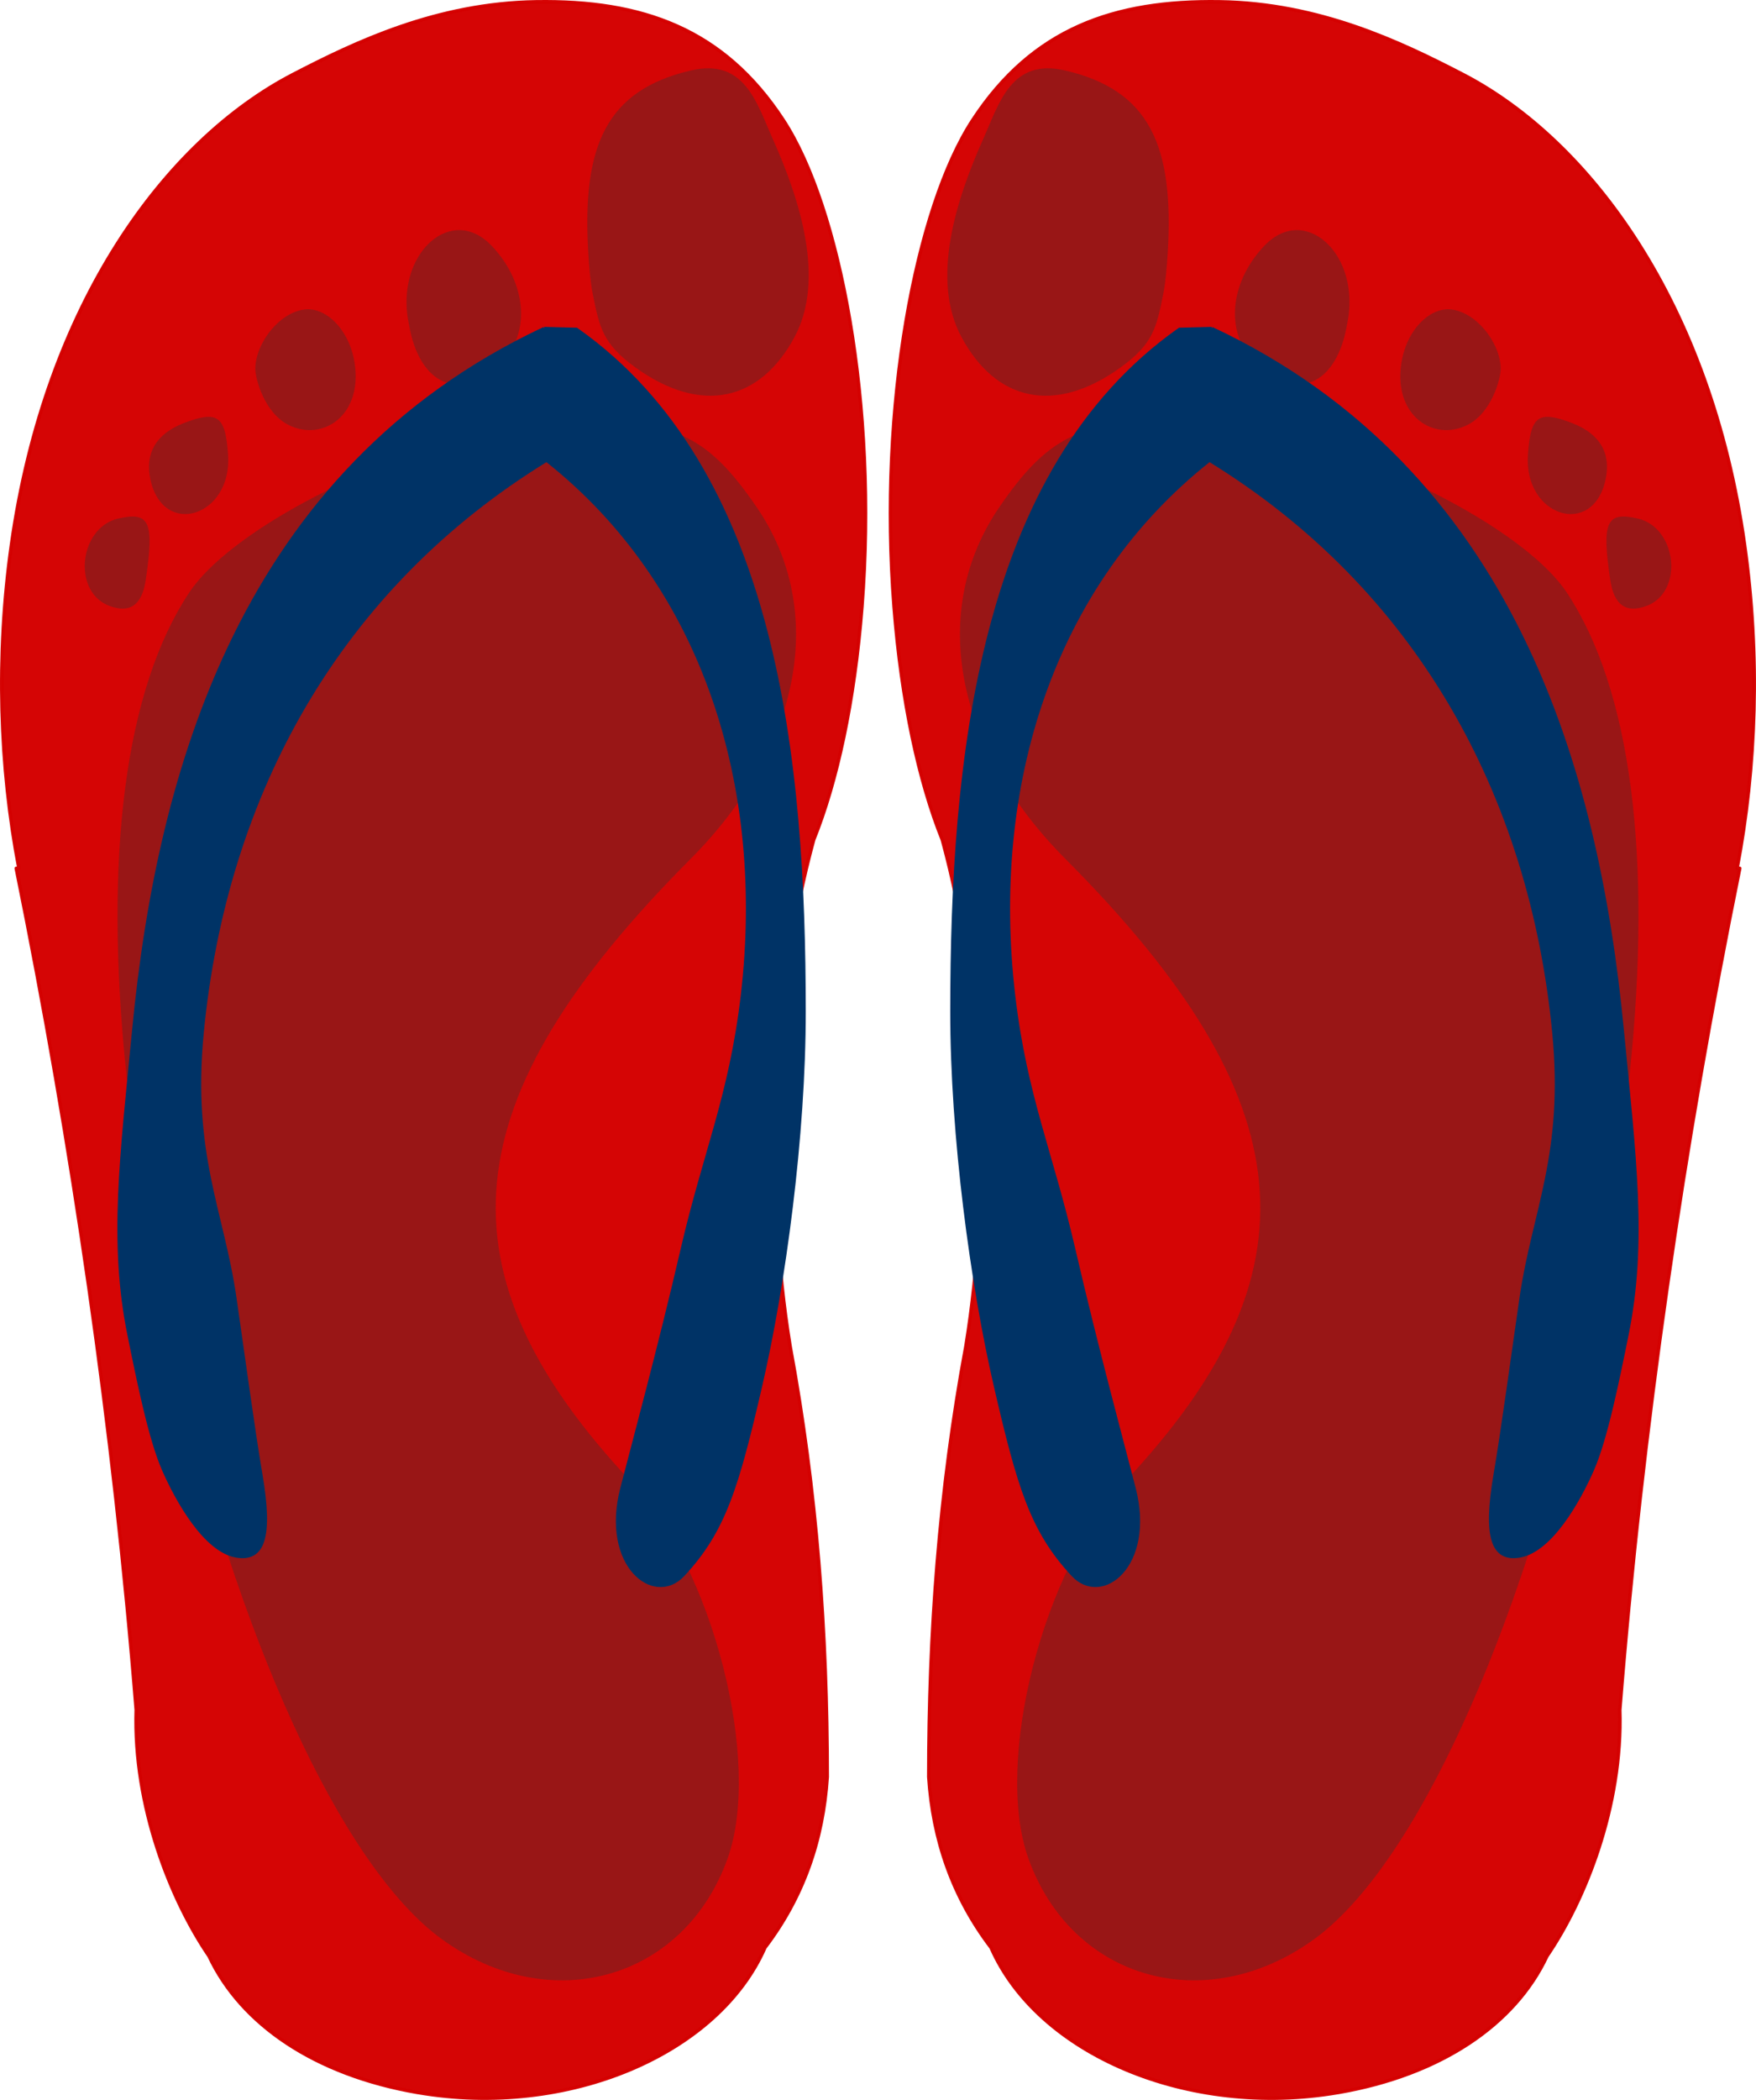
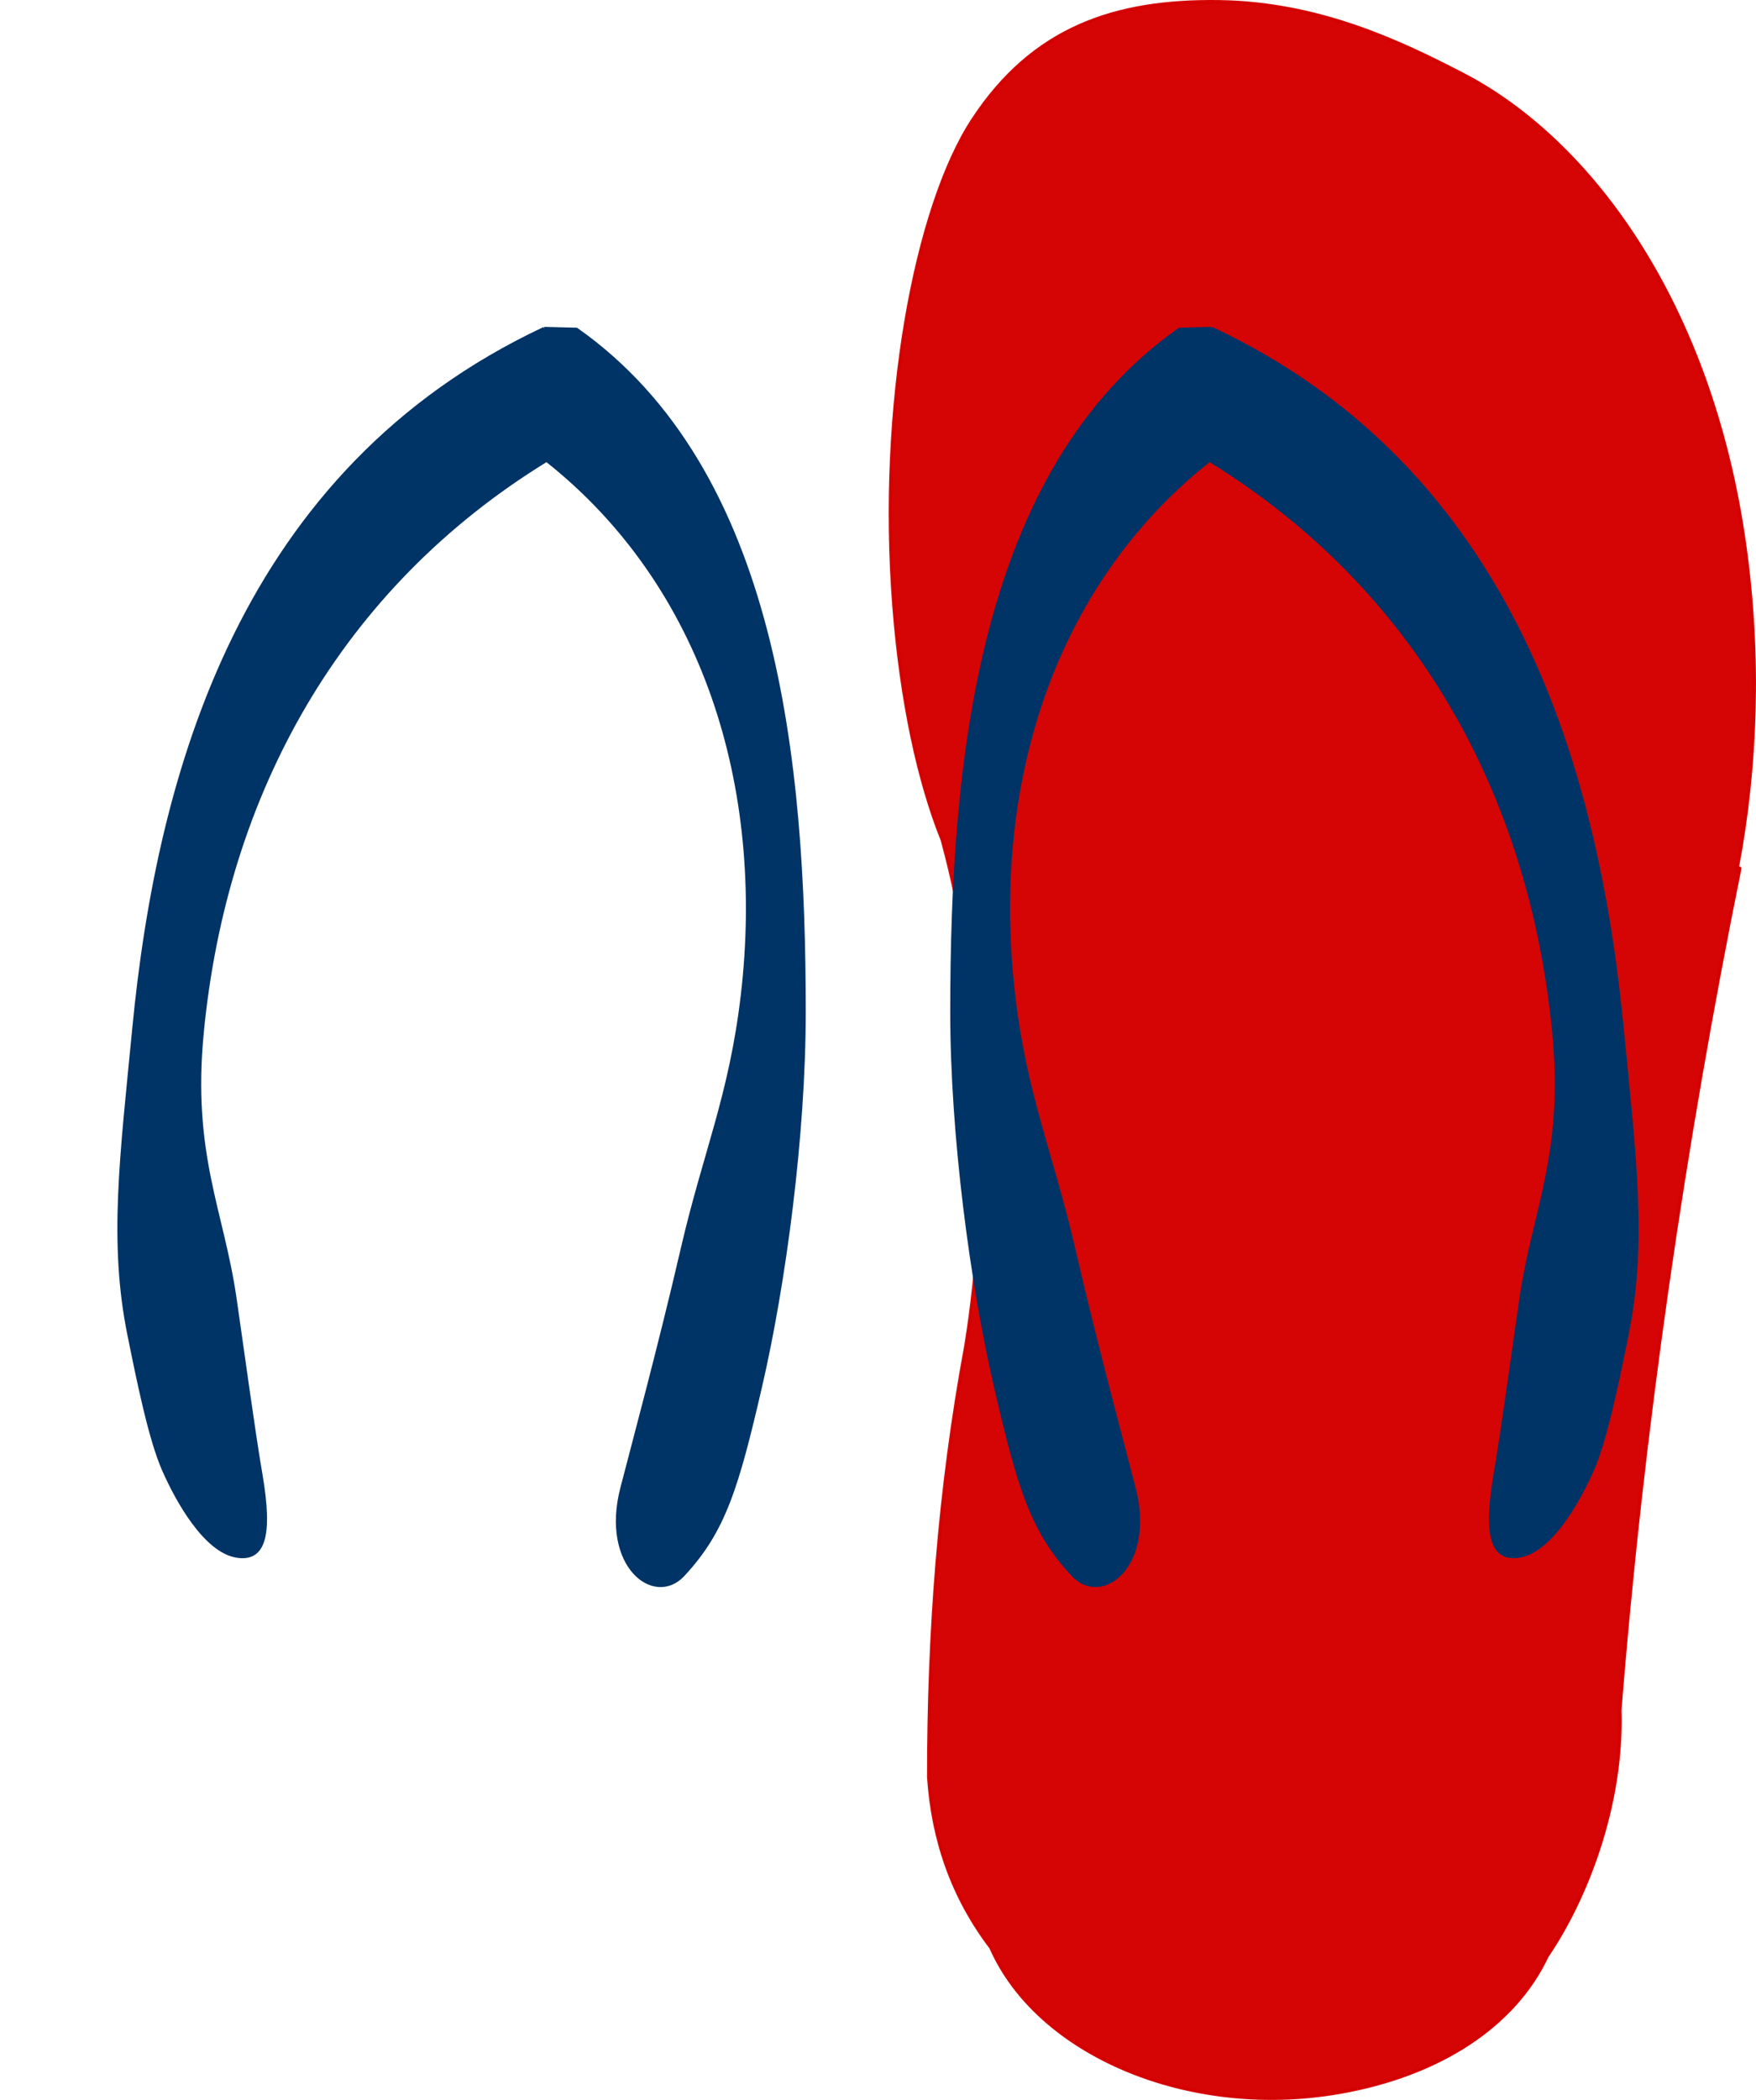
<svg xmlns="http://www.w3.org/2000/svg" xmlns:ns1="http://sodipodi.sourceforge.net/DTD/sodipodi-0.dtd" xmlns:ns2="http://www.inkscape.org/namespaces/inkscape" xmlns:xlink="http://www.w3.org/1999/xlink" width="513.734" height="613.996" id="svg2" ns1:version="0.32" ns2:version="0.48.4 r9939" version="1.0" ns1:docname="Flipflops_footprint2.svg" ns2:output_extension="org.inkscape.output.svg.inkscape" ns2:export-filename="K:\Mis Documentos (1)\Vector\My OCALs\havaianas\flipflops_footprint2.png" ns2:export-xdpi="90" ns2:export-ydpi="90">
  <ns1:namedview id="base" pagecolor="#ffffff" bordercolor="#666666" borderopacity="1.0" ns2:pageopacity="0.0" ns2:pageshadow="2" ns2:zoom="0.4185694" ns2:cx="256.86691" ns2:cy="306.99808" ns2:document-units="px" ns2:current-layer="layer1" ns2:window-width="1024" ns2:window-height="712" ns2:window-x="-4" ns2:window-y="-4" showgrid="false" ns2:window-maximized="0" fit-margin-top="0" fit-margin-left="0" fit-margin-right="0" fit-margin-bottom="0" />
  <defs id="defs4">
    <linearGradient ns2:collect="always" id="linearGradient6185">
      <stop style="stop-color:#ffffff;stop-opacity:1;" offset="0" id="stop6187" />
      <stop style="stop-color:#ffffff;stop-opacity:0;" offset="1" id="stop6189" />
    </linearGradient>
    <radialGradient ns2:collect="always" xlink:href="#linearGradient6185" id="radialGradient6191" cx="339.864" cy="907.161" fx="339.864" fy="907.161" r="347.5" gradientUnits="userSpaceOnUse" gradientTransform="translate(6.86,-73.014)" />
    <radialGradient ns2:collect="always" xlink:href="#linearGradient6185" id="radialGradient3801" gradientUnits="userSpaceOnUse" gradientTransform="translate(342.671,-34.215)" cx="339.864" cy="907.161" fx="339.864" fy="907.161" r="347.5" />
  </defs>
  <g ns2:label="Capa 1" id="layer1" transform="translate(-124.868,522.753)" ns2:groupmode="layer" style="display:inline">
    <g id="g3788">
      <path ns2:connector-curvature="0" ns1:nodetypes="cssccccccccccsss" id="path2175-7" d="m 481.67,-522.235 c -30.733,-0.467 -54.642,7.757 -72.188,34.531 -16.72,25.515 -27.654,83.608 -23.062,142.312 2.17,27.748 7.282,51.217 14.125,68.188 12.383,45.319 14.444,101.725 6.906,148 -7.873,42.447 -10.868,84.015 -10.875,126 1.206,18.534 7.038,35.206 18.219,49.906 13.664,31.128 57.608,49.91 101.562,42.375 l 0.219,-0.031 c 29.883,-5.183 51.509,-19.886 60.875,-39.844 11.19,-16.392 22.176,-43.811 21.312,-72 6.519,-81.706 18.619,-165.004 35.094,-246.062 l -0.781,0 c 5.665,-29.652 6.746,-62.128 2.188,-94.594 -9.934,-70.748 -45.27,-118.271 -82.384,-137.523 -18.31,-9.498 -42.063,-20.816 -71.21,-21.259 z" style="opacity:0.98;fill:#d40000;fill-opacity:1;fill-rule:nonzero;stroke:#d40000;stroke-width:1;stroke-linejoin:round;stroke-miterlimit:4;stroke-opacity:1;stroke-dasharray:none;stroke-dashoffset:0" />
      <g transform="matrix(0.695,0.161,-0.157,0.732,378.208,-495.391)" id="g4217-4" style="fill:#333333;fill-opacity:0.374;stroke:none;stroke-width:1.368;stroke-opacity:1">
-         <path ns1:nodetypes="csssssccssssscsscsscsssccssssssssssccsssc" id="path4219-0" d="m 77.782,-26.363 c -22.602,0 -23.508,18.329 -26.815,33.153 -5.806,26.024 -8.99,58.355 8.278,77.436 19.317,21.345 43.996,21.39 66.288,-2.339 11.192,-11.914 11.095,-18.43 10.921,-31.812 -0.058,-4.461 -0.844,-10.552 -1.804,-16.465 -6.637,-40.901 -21.132,-59.973 -56.867,-59.973 z M 186.532,13.637 c -5.196,0.456 -10.066,3.437 -13.75,9.25 -11.225,17.712 -7.874,37.772 7.5,46 18.256,9.77 31.502,1.329 32.5,-18.75 0.071,-1.434 0.033,-2.962 0,-4.5 -0.033,-1.538 -0.059,-3.086 -0.25,-4.75 -1.99,-17.378 -14.57,-28.252 -26,-27.25 z m 66,17 c -8.739,1.469 -16.158,12.834 -14.464,26.749 2.302,18.908 19.636,24.707 31.304,15.906 9.022,-6.712 9.714,-20.844 8.815,-24.619 C 275.795,38.64 262.929,28.889 252.532,30.637 z m 50.25,32 c -6.93,0.613 -8.003,5.013 -6.25,16.5 3.63,23.784 33.25,26.005 33.25,2.5 8e-5,-10.511 -6.152,-16.817 -18,-18.5 -3.721,-0.528 -6.69,-0.704 -9,-0.5 z m -109.5,30.75 c -11.258,-0.07 -21.916,0.619 -31.25,2.25 -45.961,8.029 -58.808,16.82 -73,50 -19.457,45.488 2.753,95.45 56.75,128 117.066,70.57 138.391,134.683 77.25,232 -25.169,40.061 -28.35,117.771 -6.25,151.5 27.834,42.479 84.72,45.138 121.5,5.75 34.496,-36.943 56.239,-134.974 57.75,-245 0.126,-9.169 0.162,-18.436 0,-27.75 -0.485,-27.943 -2.328,-56.39 -5.5,-84.5 -9.582,-84.91 -32.616,-146.415 -66.5,-177.5 -21.149,-19.402 -81.967,-34.446 -130.75,-34.75 z m 152.75,0.25 c -13.187,0 -14.217,4.414 -5.75,25.75 3.689,9.295 9.18,11.429 16.75,6.75 5.184,-3.204 7.27,-8.535 7,-14 -0.45,-9.109 -7.568,-18.5 -18,-18.5 z" style="fill:#333333;fill-opacity:0.374;stroke:none;stroke-width:1.368;stroke-opacity:1" ns2:connector-curvature="0" />
-       </g>
+         </g>
      <path ns2:connector-curvature="0" ns1:nodetypes="ccsssssscsssssssc" id="path3147-9" d="m 479.377,-426.678 -9.424,0.237 c -58.584,41.233 -66.558,126.476 -66.584,199.36 -0.013,36.442 5.867,79.84 12.735,109.539 6.868,29.699 10.669,42.386 22.653,55.252 8.496,9.121 23.647,-2.794 17.892,-25.218 -3.033,-11.819 -11.109,-41.595 -17.662,-69.928 -6.552,-28.332 -14.162,-44.868 -17.608,-74.291 -7.137,-60.933 11.024,-119.931 57.315,-156.508 60.639,37.199 94.034,97.487 100.785,167.376 3.448,35.695 -5.856,52.099 -9.561,77.544 -2.228,15.305 -5.378,38.675 -7.607,51.706 -3.123,18.256 -0.774,25.146 7.142,23.788 9.16,-1.571 17.34,-16.241 21.281,-25.24 3.94,-8.999 7.344,-25.827 10.095,-39.404 5.502,-27.155 2.223,-51.861 -1.411,-89.475 -7.267,-75.228 -31.727,-163.287 -120.043,-204.738 z" style="fill:#003366;fill-opacity:1;fill-rule:evenodd;stroke:#003366;stroke-width:1;stroke-linecap:butt;stroke-linejoin:miter;stroke-miterlimit:4;stroke-opacity:1;stroke-dasharray:none" />
-       <path style="opacity:0.98;fill:#d40000;fill-opacity:1;fill-rule:nonzero;stroke:#d40000;stroke-width:1;stroke-linejoin:round;stroke-miterlimit:4;stroke-opacity:1;stroke-dasharray:none;stroke-dashoffset:0" d="m 281.799,-522.235 c 30.733,-0.467 54.642,7.757 72.188,34.531 16.72,25.515 27.654,83.608 23.062,142.312 -2.17,27.748 -7.282,51.217 -14.125,68.188 -12.383,45.319 -14.444,101.725 -6.906,148 7.873,42.447 10.868,84.015 10.875,126 -1.206,18.534 -7.038,35.206 -18.219,49.906 -13.664,31.128 -57.608,49.91 -101.562,42.375 l -0.219,-0.031 c -29.883,-5.183 -51.509,-19.886 -60.875,-39.844 -11.19,-16.392 -22.176,-43.811 -21.312,-72 -6.519,-81.706 -18.619,-165.004 -35.094,-246.062 l 0.781,0 c -5.665,-29.652 -6.746,-62.128 -2.188,-94.594 9.934,-70.748 45.27,-118.271 82.384,-137.523 18.31,-9.498 42.063,-20.816 71.21,-21.259 z" id="path3086" ns1:nodetypes="cssccccccccccsss" ns2:connector-curvature="0" />
      <g style="fill:#333333;fill-opacity:0.373;stroke:none;stroke-width:1.368;stroke-opacity:1" id="g3088" transform="matrix(-0.695,0.161,0.157,0.732,385.261,-495.391)">
-         <path ns2:connector-curvature="0" style="fill:#333333;fill-opacity:0.373;stroke:none;stroke-width:1.368;stroke-opacity:1" d="m 77.782,-26.363 c -22.602,0 -23.508,18.329 -26.815,33.153 -5.806,26.024 -8.99,58.355 8.278,77.436 19.317,21.345 43.996,21.39 66.288,-2.339 11.192,-11.914 11.095,-18.43 10.921,-31.812 -0.058,-4.461 -0.844,-10.552 -1.804,-16.465 -6.637,-40.901 -21.132,-59.973 -56.867,-59.973 z M 186.532,13.637 c -5.196,0.456 -10.066,3.437 -13.75,9.25 -11.225,17.712 -7.874,37.772 7.5,46 18.256,9.77 31.502,1.329 32.5,-18.75 0.071,-1.434 0.033,-2.962 0,-4.5 -0.033,-1.538 -0.059,-3.086 -0.25,-4.75 -1.99,-17.378 -14.57,-28.252 -26,-27.25 z m 66,17 c -8.739,1.469 -16.158,12.834 -14.464,26.749 2.302,18.908 19.636,24.707 31.304,15.906 9.022,-6.712 9.714,-20.844 8.815,-24.619 C 275.795,38.64 262.929,28.889 252.532,30.637 z m 50.25,32 c -6.93,0.613 -8.003,5.013 -6.25,16.5 3.63,23.784 33.25,26.005 33.25,2.5 8e-5,-10.511 -6.152,-16.817 -18,-18.5 -3.721,-0.528 -6.69,-0.704 -9,-0.5 z m -109.5,30.75 c -11.258,-0.07 -21.916,0.619 -31.25,2.25 -45.961,8.029 -58.808,16.82 -73,50 -19.457,45.488 2.753,95.45 56.75,128 117.066,70.57 138.391,134.683 77.25,232 -25.169,40.061 -28.35,117.771 -6.25,151.5 27.834,42.479 84.72,45.138 121.5,5.75 34.496,-36.943 56.239,-134.974 57.75,-245 0.126,-9.169 0.162,-18.436 0,-27.75 -0.485,-27.943 -2.328,-56.39 -5.5,-84.5 -9.582,-84.91 -32.616,-146.415 -66.5,-177.5 -21.149,-19.402 -81.967,-34.446 -130.75,-34.75 z m 152.75,0.25 c -13.187,0 -14.217,4.414 -5.75,25.75 3.689,9.295 9.18,11.429 16.75,6.75 5.184,-3.204 7.27,-8.535 7,-14 -0.45,-9.109 -7.568,-18.5 -18,-18.5 z" id="path3090" ns1:nodetypes="csssssccssssscsscsscsssccssssssssssccsssc" />
-       </g>
+         </g>
      <path style="fill:#003366;fill-opacity:1;fill-rule:evenodd;stroke:#003366;stroke-width:1;stroke-linecap:butt;stroke-linejoin:miter;stroke-miterlimit:4;stroke-opacity:1;stroke-dasharray:none" d="m 284.092,-426.678 9.424,0.237 c 58.584,41.233 66.558,126.476 66.584,199.36 0.013,36.442 -5.867,79.84 -12.735,109.539 -6.868,29.699 -10.669,42.386 -22.653,55.252 -8.496,9.121 -23.647,-2.794 -17.892,-25.218 3.033,-11.819 11.109,-41.595 17.662,-69.928 6.552,-28.332 14.162,-44.868 17.608,-74.291 7.137,-60.933 -11.024,-119.931 -57.315,-156.508 -60.639,37.199 -94.034,97.487 -100.785,167.376 -3.448,35.695 5.856,52.099 9.561,77.544 2.228,15.305 5.378,38.675 7.607,51.706 3.123,18.256 0.774,25.146 -7.142,23.788 -9.16,-1.571 -17.34,-16.241 -21.281,-25.24 -3.94,-8.999 -7.344,-25.827 -10.095,-39.404 -5.502,-27.155 -2.223,-51.861 1.411,-89.475 7.267,-75.228 31.727,-163.287 120.043,-204.738 z" id="path3092" ns1:nodetypes="ccsssssscsssssssc" ns2:connector-curvature="0" />
    </g>
  </g>
  <g ns2:groupmode="layer" id="layer2" ns2:label="Capa2" style="display:none" transform="translate(-82.368,666.901)">
    <g id="g5190" ns2:label="Capa 1" transform="matrix(-0.676,0.228,0.228,0.714,252.531,45.752)" style="fill:#fdd99b;fill-opacity:1;stroke:#ffffff;stroke-width:1.368;stroke-opacity:1">
      <g transform="translate(-26.93,20.292)" id="g5192" style="fill:#fdd99b;fill-opacity:1;stroke:#ffffff;stroke-width:1.368;stroke-opacity:1">
-         <path ns1:nodetypes="csssssccssssscccssssscsssccssssssssssccsssc" id="path5194" d="m 77.782,-26.363 c -22.602,0 -23.508,18.329 -26.815,33.153 -5.806,26.024 -8.99,58.355 8.278,77.436 19.317,21.345 43.996,21.39 66.288,-2.339 11.192,-11.914 11.095,-18.43 10.921,-31.812 -0.058,-4.461 -0.844,-10.552 -1.804,-16.465 -6.637,-40.901 -21.132,-59.973 -56.867,-59.973 z M 186.532,13.637 c -5.196,0.456 -10.066,3.437 -13.75,9.25 -11.225,17.712 -7.874,37.772 7.5,46 18.256,9.77 31.502,1.329 32.5,-18.75 0.071,-1.434 0.033,-2.962 0,-4.5 -0.033,-1.538 -0.059,-3.086 -0.25,-4.75 -1.99,-17.378 -14.57,-28.252 -26,-27.25 z m 66,17 c -5.529,0.819 -9.994,6.4 -14,17 -6.49,10.384 2.503,15.186 9.75,24.25 10.613,13.273 14.3,9.088 24.5,1.5 9.022,-6.712 11.961,-11.866 12,-15.75 0.039,-3.884 -3.761,-7.511 -11.5,-15.25 -8.626,-8.626 -15.221,-12.569 -20.75,-11.75 z m 50.25,32 c -6.93,0.613 -8.003,5.013 -6.25,16.5 3.63,23.784 33.25,26.005 33.25,2.5 8e-5,-10.511 -6.152,-16.817 -18,-18.5 -3.721,-0.528 -6.69,-0.704 -9,-0.5 z m -109.5,30.75 c -11.258,-0.07 -21.916,0.619 -31.25,2.25 -45.961,8.029 -58.808,16.82 -73,50 -19.457,45.488 2.753,95.45 56.75,128 117.066,70.57 138.391,134.683 77.25,232 -25.169,40.061 -28.35,117.771 -6.25,151.5 27.834,42.479 84.72,45.138 121.5,5.75 34.496,-36.943 56.239,-134.974 57.75,-245 0.126,-9.169 0.162,-18.436 0,-27.75 -0.485,-27.943 -2.328,-56.39 -5.5,-84.5 -9.582,-84.91 -32.616,-146.415 -66.5,-177.5 -21.149,-19.402 -81.967,-34.446 -130.75,-34.75 z m 152.75,0.25 c -13.187,0 -14.217,4.414 -5.75,25.75 3.689,9.295 9.18,11.429 16.75,6.75 5.184,-3.204 7.27,-8.535 7,-14 -0.45,-9.109 -7.568,-18.5 -18,-18.5 z" style="fill:#fdd99b;fill-opacity:1;stroke:#ffffff;stroke-width:1.368;stroke-opacity:1" ns2:connector-curvature="0" />
-       </g>
+         </g>
    </g>
  </g>
</svg>